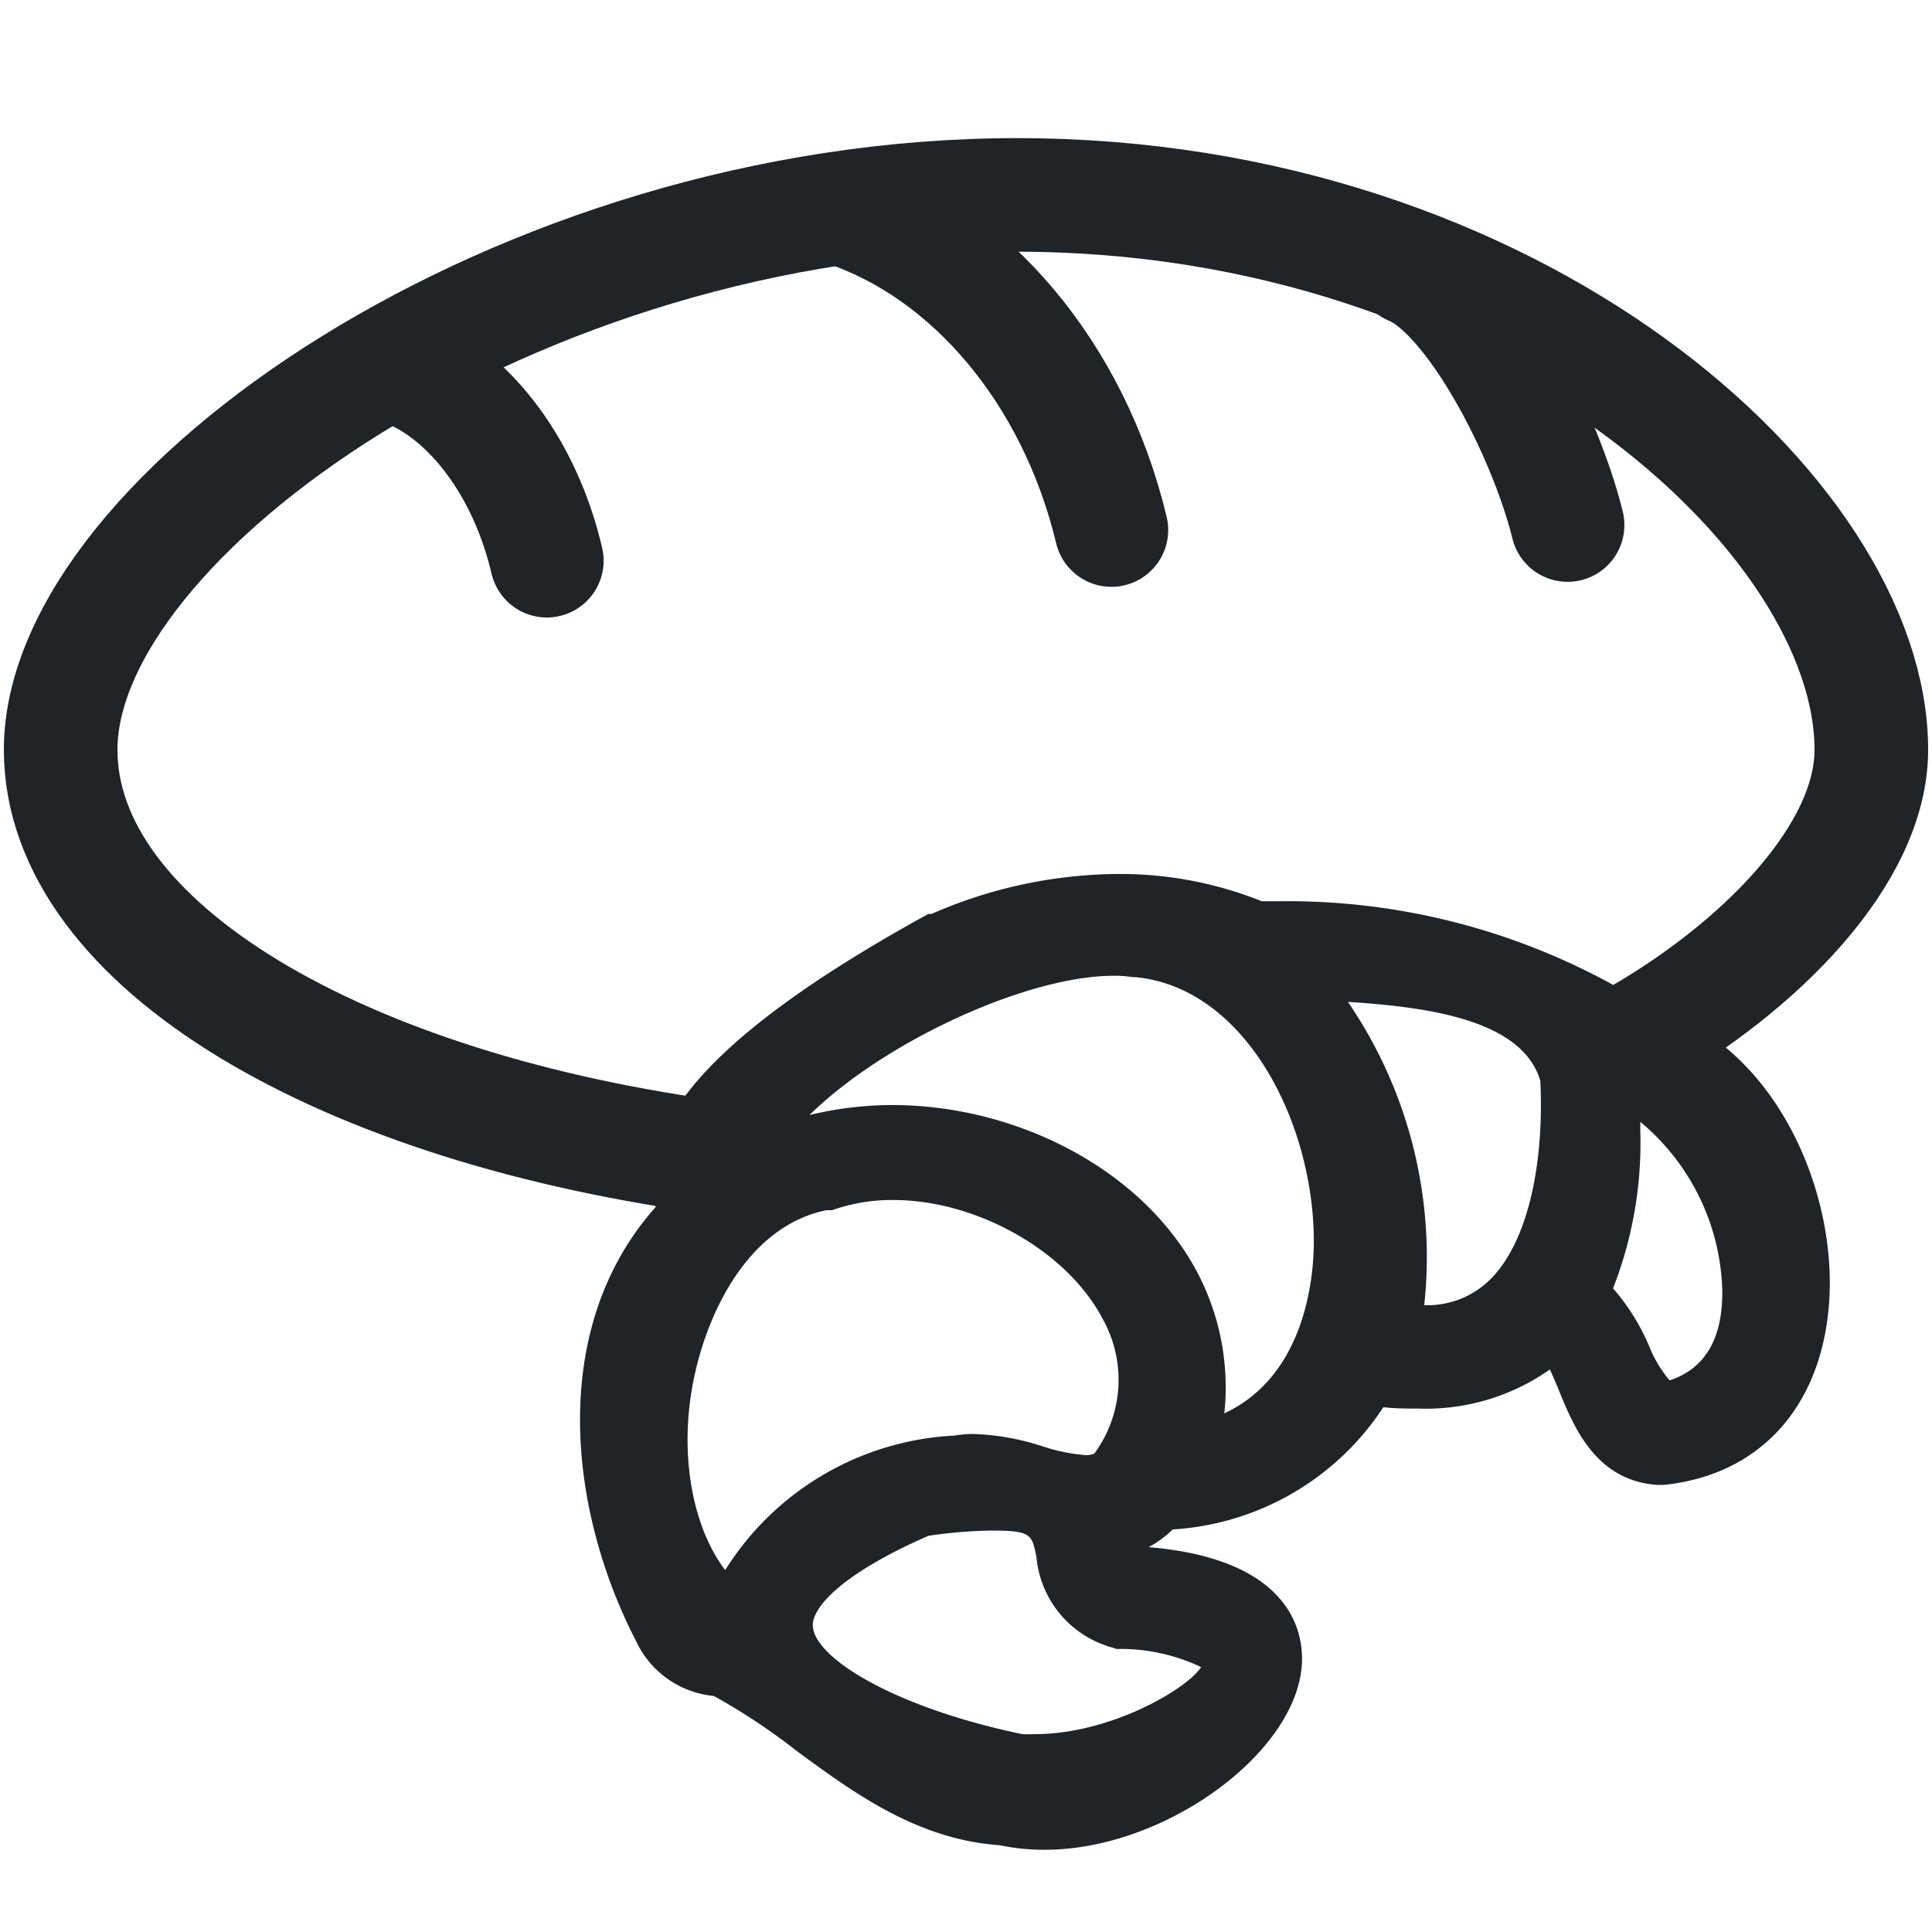
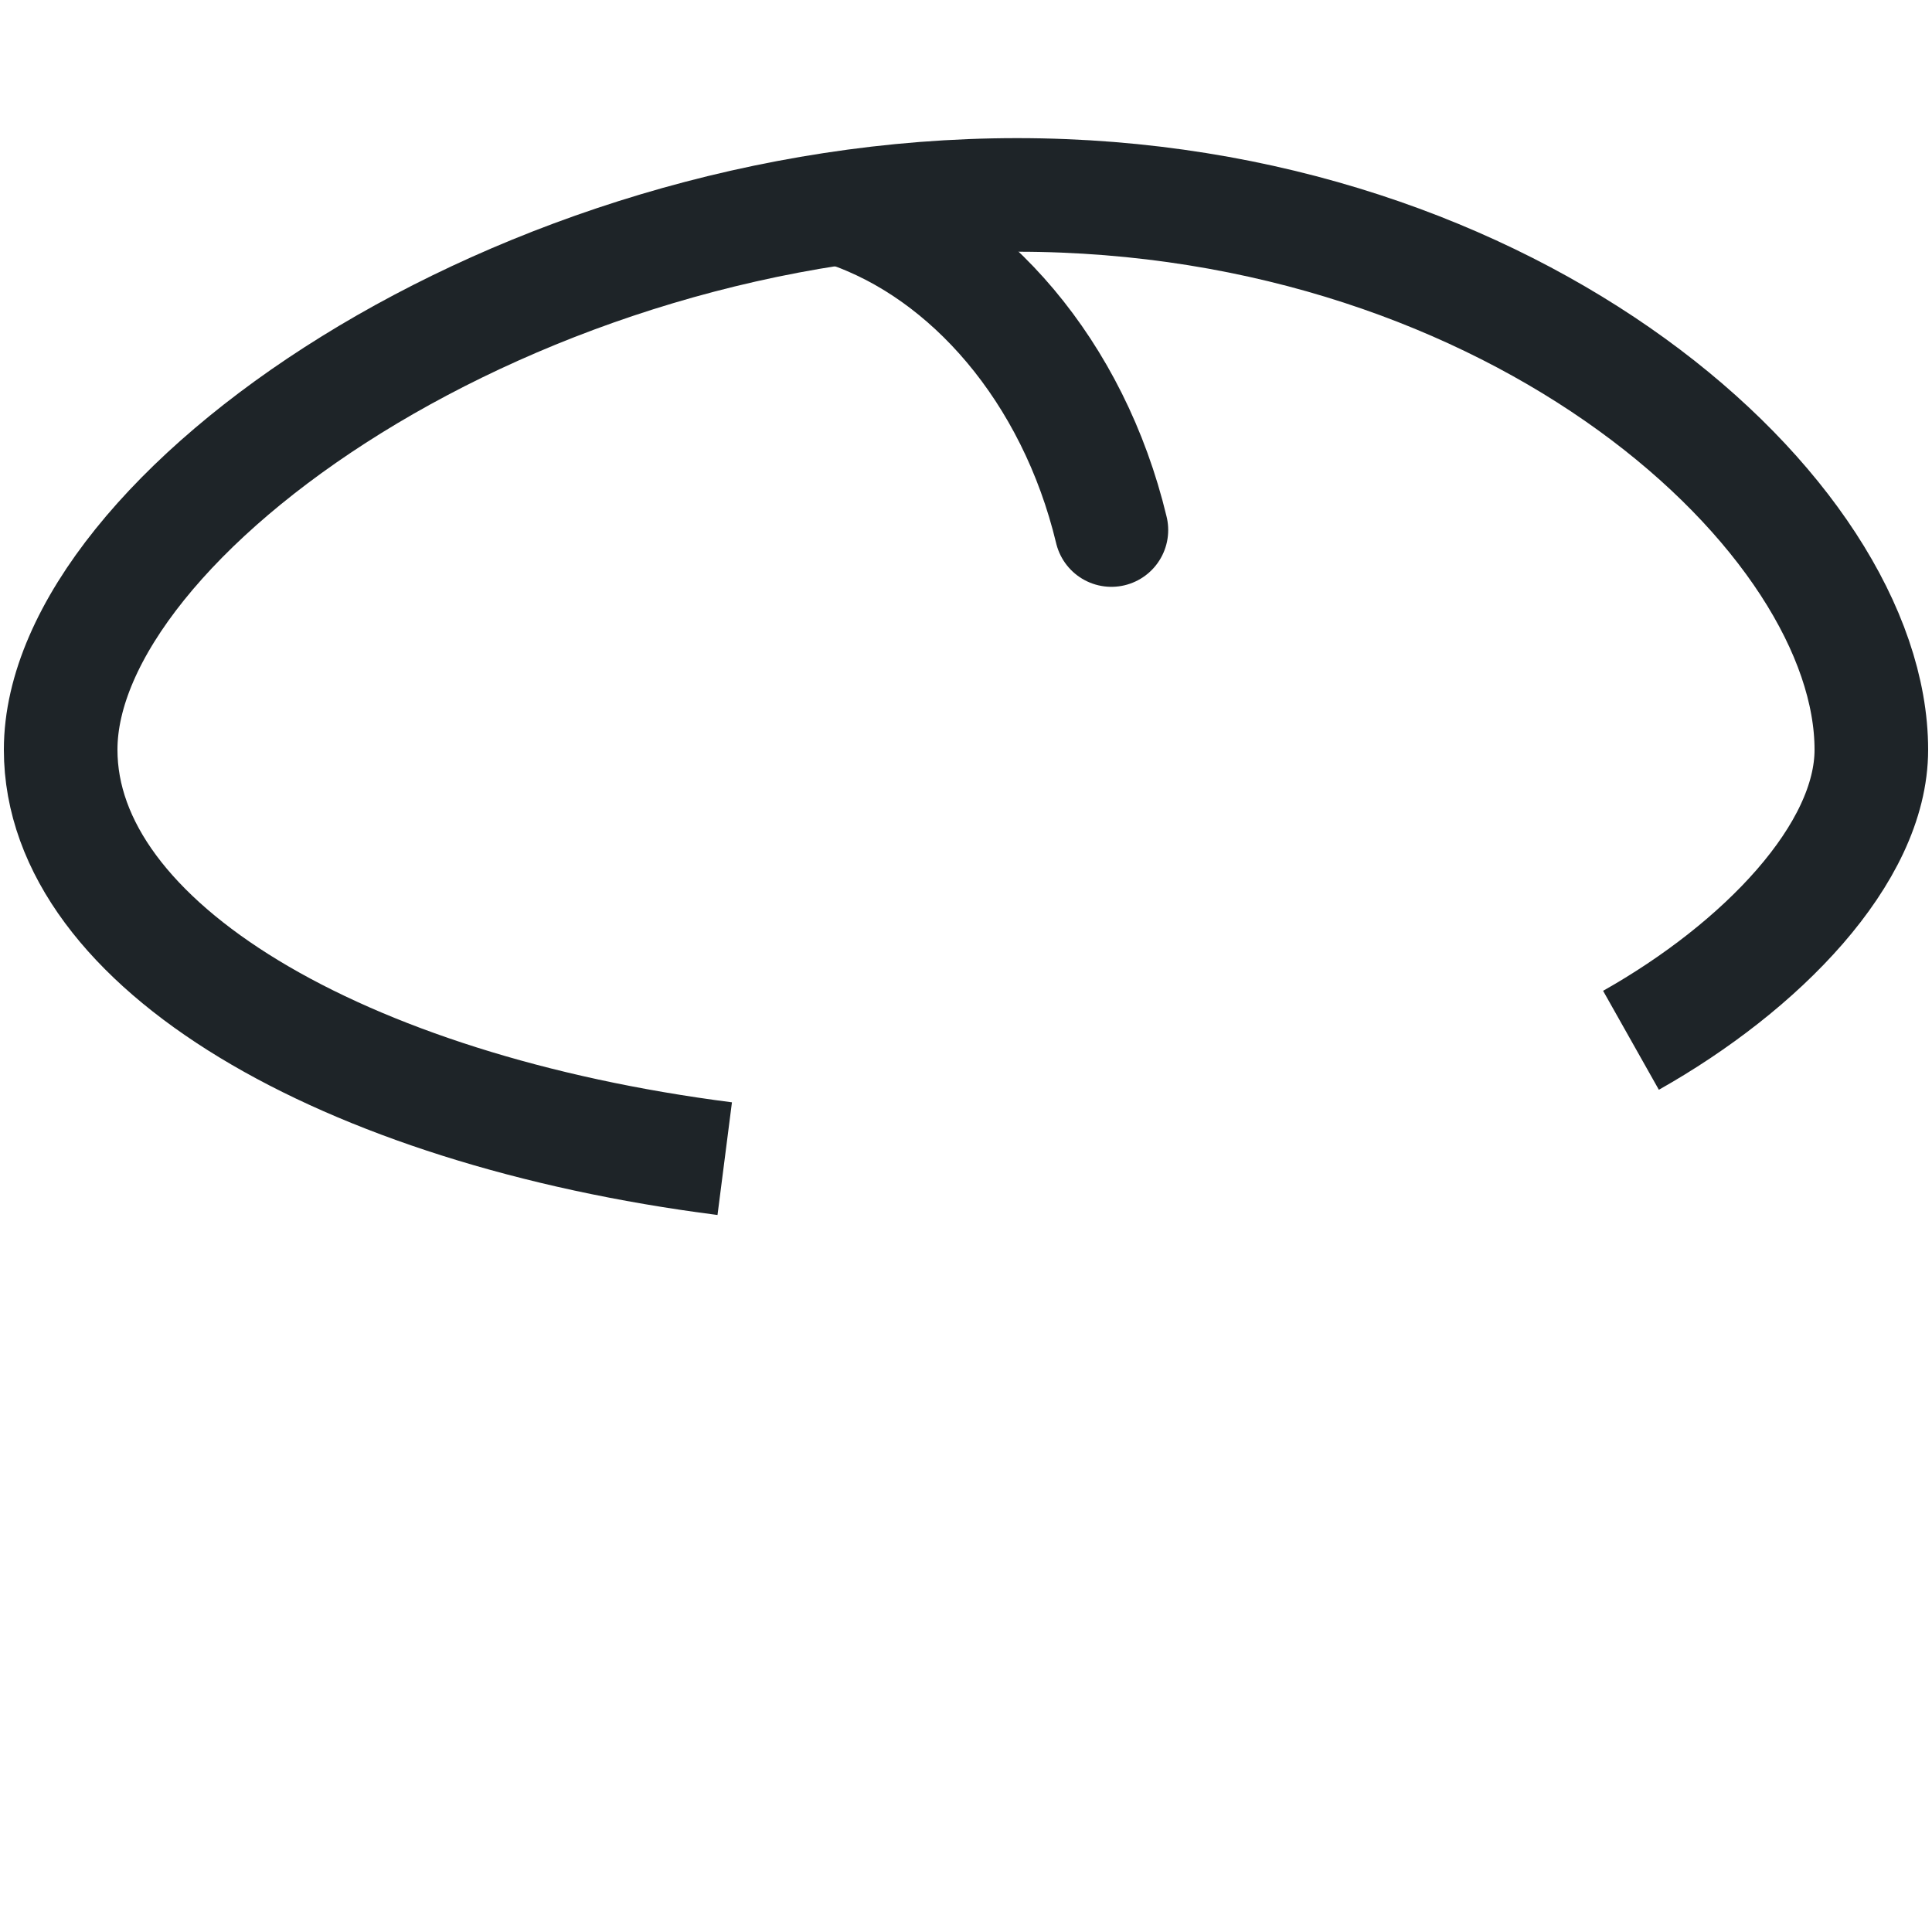
<svg xmlns="http://www.w3.org/2000/svg" id="Layer_1" data-name="Layer 1" viewBox="0 0 85.04 85.04">
  <defs>
    <style>.cls-1,.cls-2{fill:none;stroke:#1e2428;stroke-width:5px;}.cls-2{stroke-linecap:round;}.cls-3{fill:#1e2428;}</style>
  </defs>
  <path class="cls-1" d="M71.79,45.79C77.52,42.56,82.37,37.58,82.37,33c0-10.32-15.6-24.42-37.6-24.42S2.67,22.72,2.67,33c0,8.6,12.38,15.84,29.23,18" />
-   <path class="cls-2" d="M24.07,24.68c-.95-4.06-3.34-7.17-6-8.31" />
  <path class="cls-2" d="M48.92,23.33c-1.68-7-6.29-12.26-11.65-14.08" />
-   <path class="cls-2" d="M69,23.11c-1-4.06-4.18-10.18-6.88-11.29" />
-   <path class="cls-3" d="M46,81.42a9.58,9.58,0,0,1-2-.2c-3.63-.25-6.44-2.32-8.92-4.14a27.59,27.59,0,0,0-3.66-2.43A4.21,4.21,0,0,1,28,72.24c-3-5.81-3.87-13.8.86-19.11a4.59,4.59,0,0,1,0-2.3c.75-3.11,4.68-6.58,12-10.6l.07,0,.07,0a20.72,20.72,0,0,1,8.2-1.76,16.71,16.71,0,0,1,6.34,1.2h.69A29.73,29.73,0,0,1,72.7,44.36c5.31,1.54,8.18,7.9,7.81,13-.34,4.58-3.06,7.57-7.28,8l-.15,0h-.14c-2.69-.19-3.65-2.53-4.29-4.08-.13-.33-.28-.68-.43-1A9.5,9.5,0,0,1,62.39,62c-.47,0-1,0-1.5-.06a11.94,11.94,0,0,1-9.27,5.38,4.7,4.7,0,0,1-1.06.78c6.16.52,6.78,3.63,6.75,5C57.22,77.06,51.32,81.42,46,81.42Zm-1-5.09a5.06,5.06,0,0,0,.55,0c3.35,0,6.71-2,7.32-2.95a8.28,8.28,0,0,0-3.54-.8h-.19L49,72.53a4.56,4.56,0,0,1-3.38-4c-.2-1-.23-1.16-2-1.16a20.92,20.92,0,0,0-2.75.23c-3.88,1.69-5.17,3.21-5.09,4C35.89,73,39.4,75.17,45,76.33ZM39.32,52.82a7.89,7.89,0,0,0-2.7.45l-.12,0-.13,0C32.83,54,31,58,30.46,61.11s.07,6.18,1.46,8A12.66,12.66,0,0,1,42,63.19a5.06,5.06,0,0,1,.88-.07,10.86,10.86,0,0,1,3,.54,8.12,8.12,0,0,0,1.9.39.87.87,0,0,0,.39-.07,5.48,5.48,0,0,0,.38-5.9C47,55.08,43,52.82,39.32,52.82Zm-.06-4.18c5.05,0,10,2.38,12.63,6.06a10.85,10.85,0,0,1,2,7.51c3.6-1.67,3.94-6.06,3.94-7.56,0-5.23-3-11.17-7.85-11.64h-.12a5.35,5.35,0,0,0-.84-.06c-3.81,0-10.09,2.89-13.39,6.13A15.65,15.65,0,0,1,39.26,48.64ZM71,56.71a9.48,9.48,0,0,1,1.58,2.52,5.51,5.51,0,0,0,.91,1.53c1.55-.51,2.33-1.82,2.32-3.91a10,10,0,0,0-3.61-7.47v.36A17.6,17.6,0,0,1,71,56.71ZM59.33,44.1a19.88,19.88,0,0,1,3.36,13.35,3.93,3.93,0,0,0,3-1.23c1.5-1.58,2.29-4.81,2.11-8.65C67,44.9,62.92,44.33,59.33,44.1Z" />
</svg>